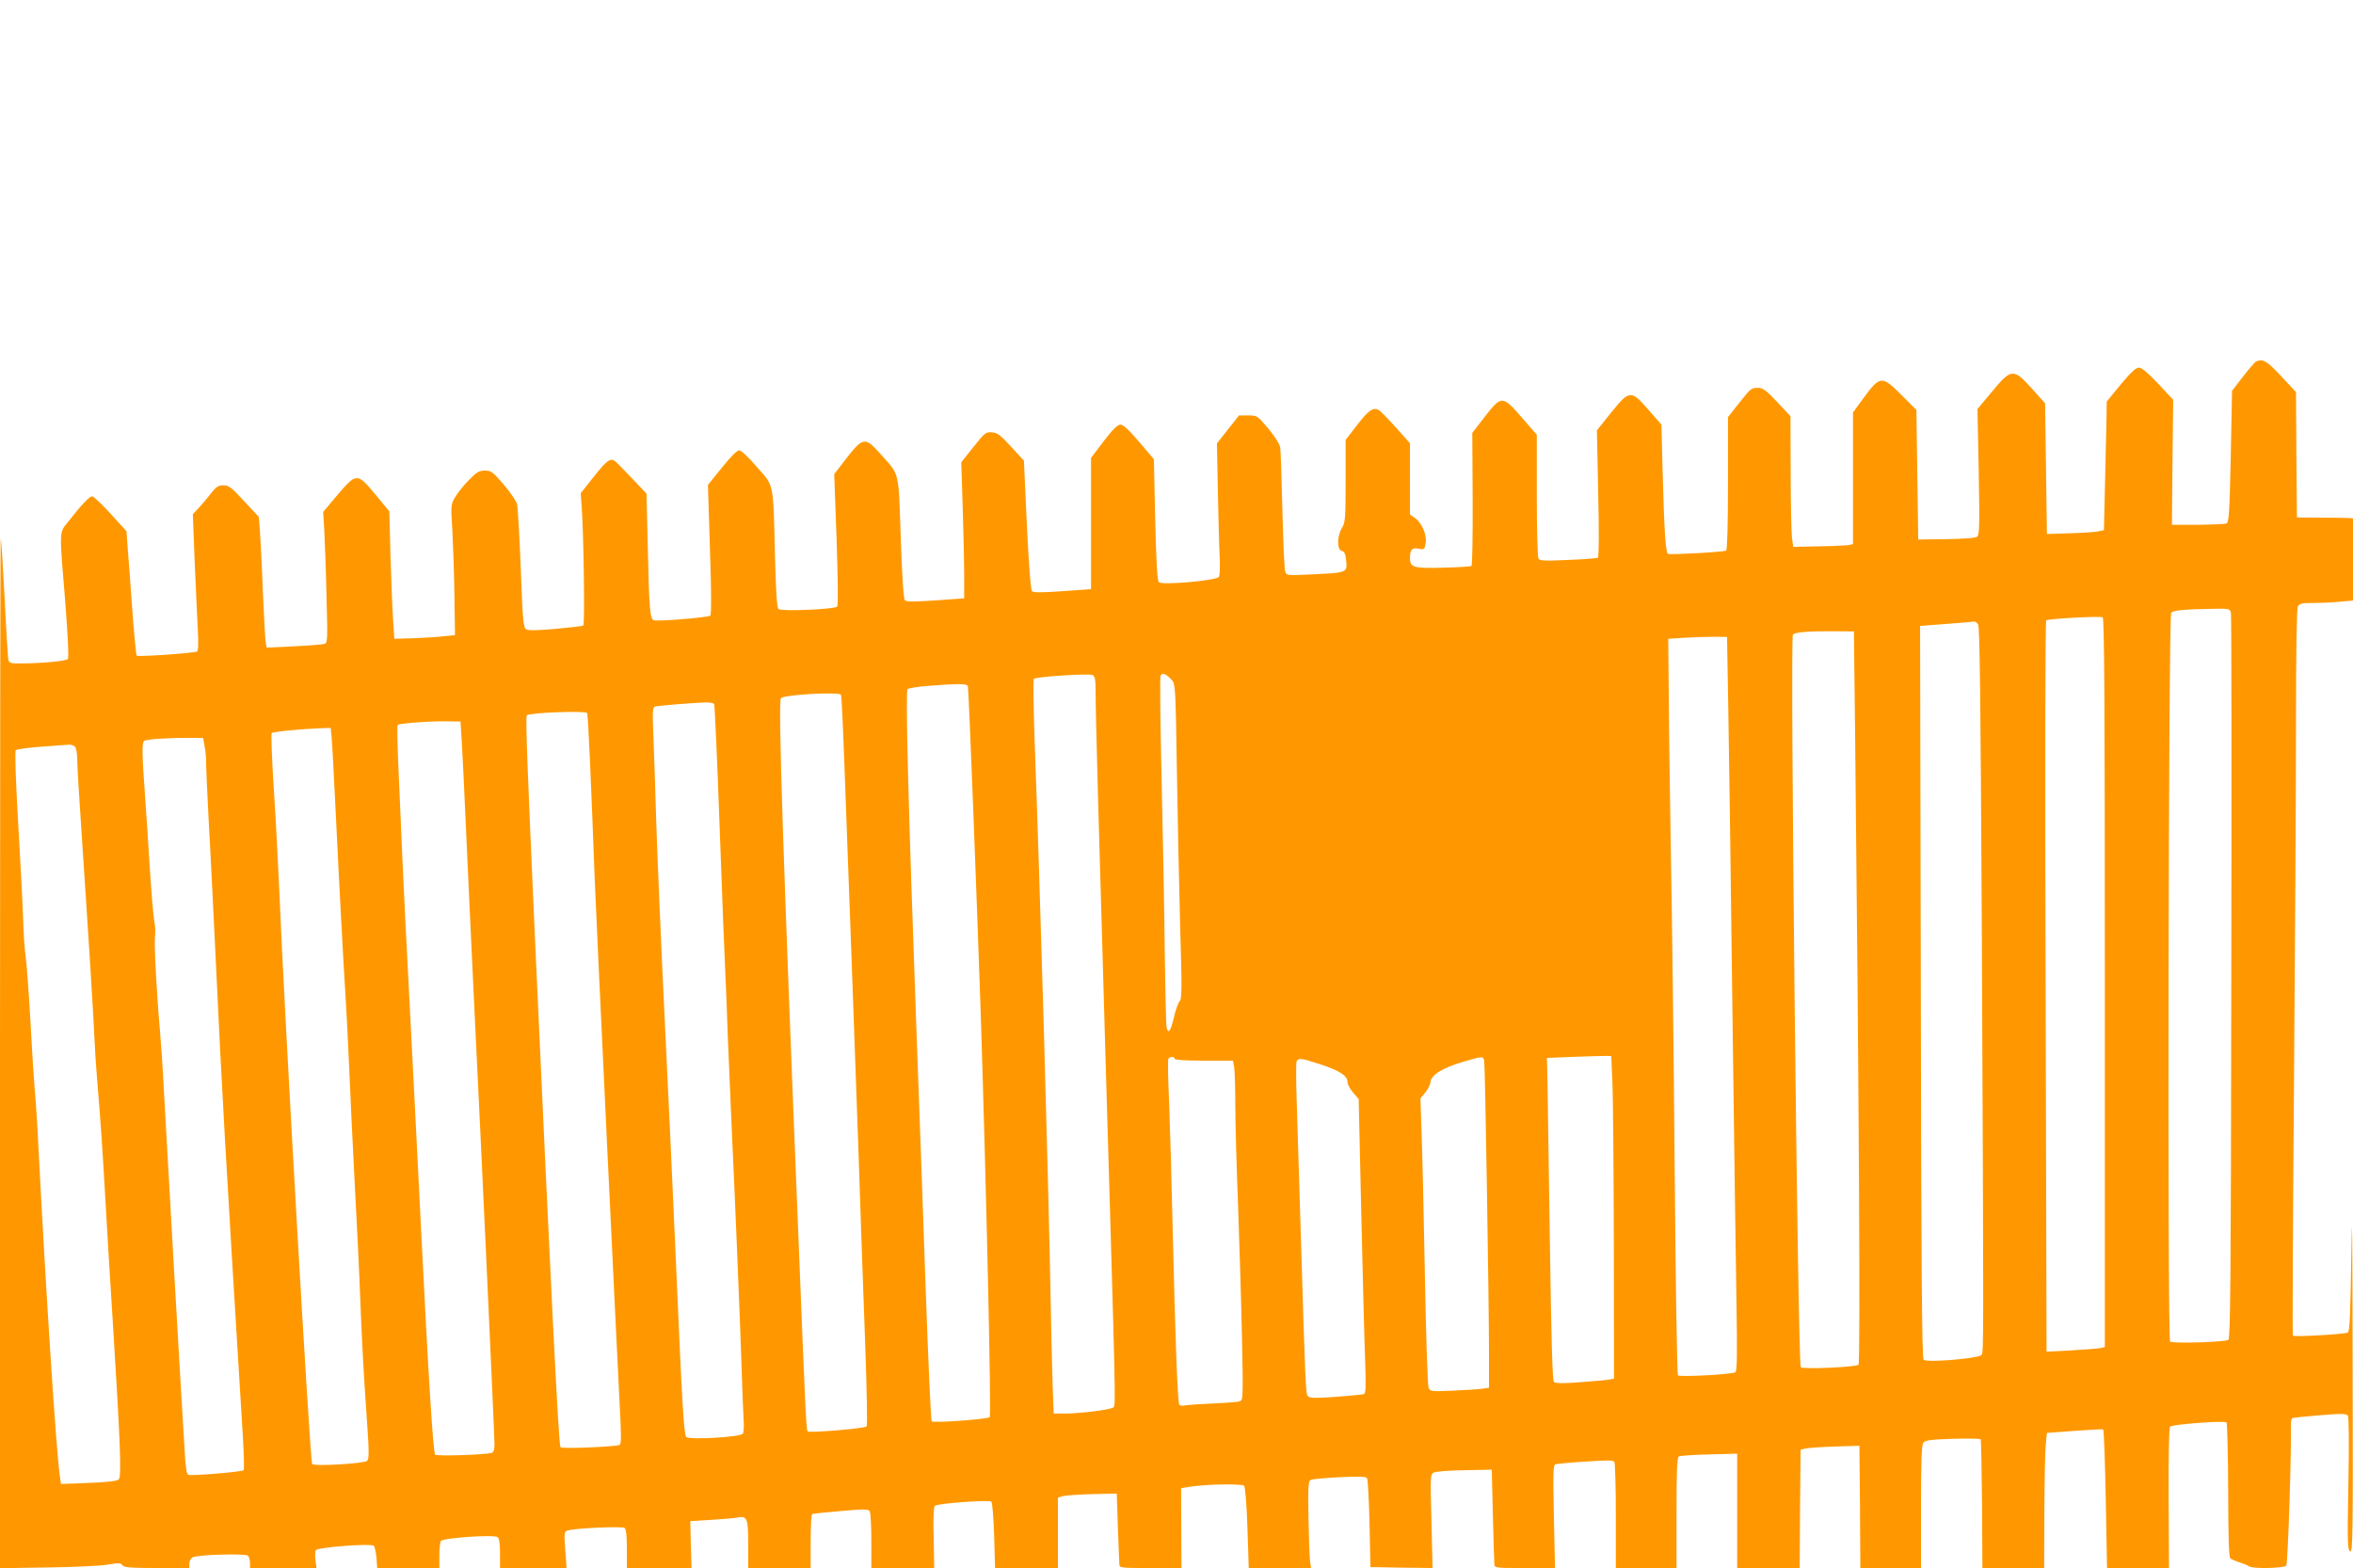
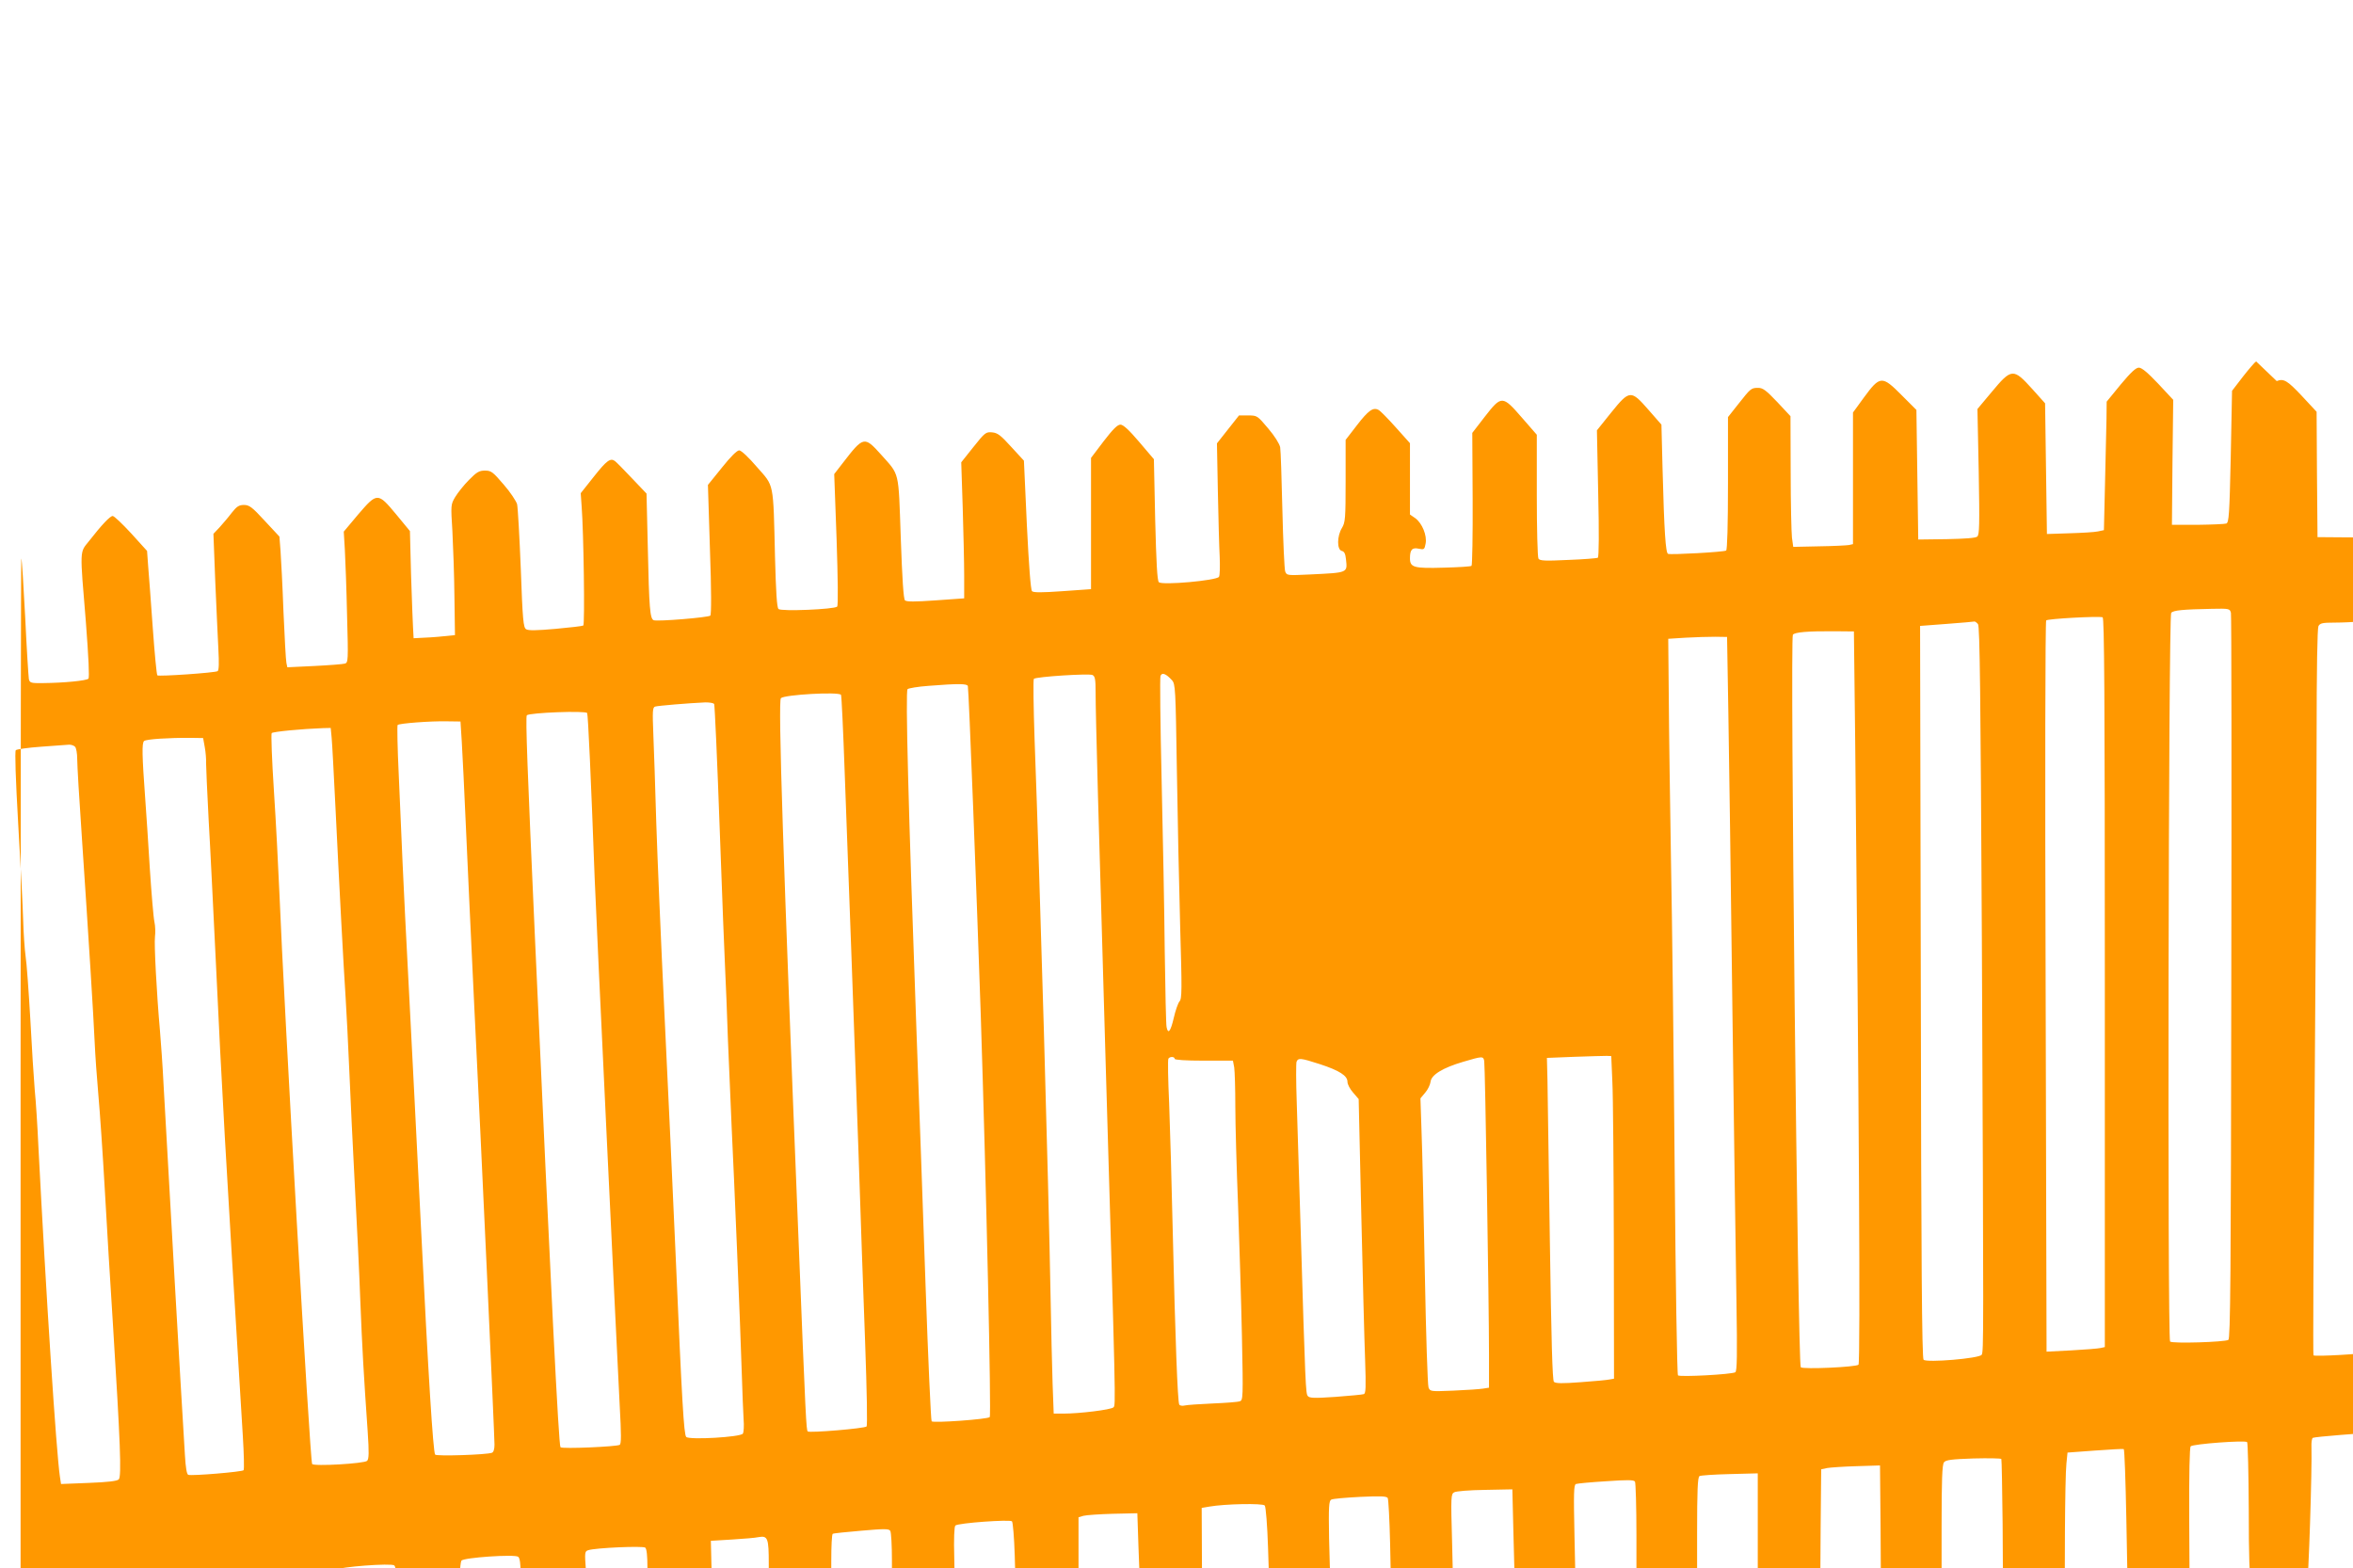
<svg xmlns="http://www.w3.org/2000/svg" version="1.0" width="1280pt" height="853pt" viewBox="0 0 1280 853" preserveAspectRatio="xMidYMid meet">
  <g transform="translate(0,853) scale(0.1,-0.1)" fill="#ff9800" stroke="none">
-     <path d="M12273 6564 c-6 -3 -38 -40 -71 -82 l-60 -78 -7 -358 c-7 -315 -10 -358 -24 -364 -9 -3 -79 -6 -156 -7 l-140 0 3 340 4 340 -82 88 c-57 60 -89 87 -105 87 -16 0 -43 -25 -99 -92 l-76 -93 -1 -95 c-1 -52 -5 -210 -8 -350 l-6 -254 -33 -7 c-18 -4 -87 -8 -155 -10 l-122 -4 -5 356 -5 355 -69 77 c-104 115 -113 115 -222 -16 l-77 -92 7 -341 c5 -288 4 -343 -8 -353 -9 -8 -67 -12 -167 -14 l-154 -2 -5 352 -5 353 -80 80 c-107 108 -118 107 -206 -13 l-59 -81 0 -358 0 -358 -22 -5 c-13 -2 -86 -6 -163 -7 l-140 -3 -7 50 c-3 28 -7 188 -7 356 l-1 305 -72 77 c-60 63 -78 77 -103 77 -39 0 -41 -2 -108 -87 l-57 -72 0 -360 c0 -228 -4 -362 -10 -366 -12 -8 -301 -24 -316 -18 -13 5 -21 118 -30 465 l-6 238 -70 80 c-96 110 -103 110 -204 -15 l-77 -96 7 -343 c5 -211 4 -346 -2 -350 -5 -3 -78 -9 -161 -12 -126 -6 -154 -5 -162 7 -5 8 -9 163 -9 344 l0 330 -81 93 c-106 122 -111 122 -202 5 l-68 -88 2 -358 c1 -197 -2 -361 -6 -365 -3 -4 -71 -8 -149 -10 -165 -5 -186 1 -186 51 0 47 12 60 48 52 29 -6 31 -4 37 27 9 45 -19 112 -56 139 l-29 20 0 194 0 194 -77 86 c-42 47 -84 90 -94 95 -29 16 -55 -2 -118 -84 l-61 -79 0 -223 c0 -206 -2 -226 -20 -256 -27 -44 -28 -118 -1 -125 14 -3 20 -16 23 -46 8 -74 12 -72 -194 -82 -127 -6 -128 -6 -137 17 -4 13 -11 163 -15 333 -4 171 -9 324 -12 342 -4 19 -30 61 -65 102 -59 70 -60 71 -109 71 l-50 0 -60 -76 -60 -76 5 -261 c3 -144 7 -305 10 -357 2 -52 1 -101 -4 -108 -12 -20 -311 -47 -327 -29 -9 8 -14 109 -20 341 l-7 328 -80 94 c-56 66 -87 94 -102 94 -16 0 -41 -25 -91 -90 l-69 -91 0 -357 0 -357 -155 -11 c-114 -8 -158 -8 -166 0 -7 7 -17 136 -28 360 l-16 350 -69 75 c-58 64 -74 76 -104 79 -34 3 -39 -1 -102 -80 l-66 -83 8 -245 c4 -135 8 -301 8 -370 l0 -125 -155 -11 c-114 -8 -158 -8 -167 0 -8 7 -15 114 -23 341 -13 372 -5 337 -108 453 -90 100 -95 99 -206 -45 l-48 -62 13 -356 c7 -214 9 -359 3 -365 -15 -15 -305 -27 -319 -13 -9 8 -14 94 -19 280 -10 418 -4 385 -98 492 -46 54 -86 91 -97 91 -12 0 -48 -36 -94 -94 l-76 -94 11 -351 c8 -220 8 -354 2 -360 -11 -10 -287 -33 -308 -25 -20 8 -25 65 -32 394 l-7 295 -81 85 c-44 47 -85 88 -91 92 -24 18 -45 3 -113 -83 l-73 -92 5 -71 c11 -140 18 -644 9 -649 -5 -3 -73 -11 -151 -18 -102 -9 -148 -10 -160 -2 -15 9 -19 50 -29 329 -7 175 -16 333 -20 351 -5 17 -37 66 -73 107 -59 69 -68 76 -102 76 -31 0 -45 -8 -87 -51 -28 -28 -61 -70 -75 -93 -24 -41 -24 -43 -15 -186 4 -80 10 -239 11 -355 l3 -210 -60 -6 c-33 -4 -107 -9 -165 -11 l-105 -3 -7 110 c-4 61 -10 216 -14 347 l-6 236 -75 91 c-100 120 -103 120 -207 -1 l-78 -93 6 -100 c3 -55 9 -215 12 -356 7 -247 6 -257 -12 -262 -10 -3 -85 -9 -166 -13 l-147 -7 -5 24 c-3 13 -10 139 -16 279 -5 140 -13 289 -16 331 l-6 77 -80 86 c-69 75 -84 86 -113 86 -27 0 -39 -8 -66 -42 -18 -24 -48 -59 -66 -79 l-34 -36 10 -259 c6 -142 14 -309 17 -370 4 -73 3 -113 -4 -118 -14 -9 -321 -30 -328 -23 -4 3 -15 120 -25 259 -10 139 -21 290 -25 335 l-6 83 -86 95 c-48 52 -93 95 -101 95 -14 0 -59 -47 -130 -138 -50 -62 -49 -39 -16 -437 15 -196 20 -303 14 -310 -11 -11 -134 -23 -246 -24 -67 -1 -73 1 -78 22 -2 12 -12 164 -20 337 -9 173 -18 317 -21 319 -2 2 -4 -1257 -4 -2798 l0 -2802 262 4 c145 2 292 9 328 16 56 10 67 9 76 -4 9 -12 41 -15 188 -15 l176 0 0 25 c0 13 8 28 18 33 27 15 288 22 301 9 6 -6 11 -24 11 -39 l0 -28 181 0 181 0 -6 43 c-3 23 -2 47 2 54 10 16 301 38 315 24 6 -6 12 -35 15 -66 l4 -55 169 0 169 0 0 68 c0 37 4 72 8 79 11 17 292 36 309 21 9 -7 13 -38 13 -89 l0 -79 181 0 181 0 -7 99 c-7 93 -6 99 13 105 40 13 297 24 310 14 8 -7 12 -43 12 -114 l0 -104 176 0 176 0 -4 128 -3 127 115 7 c63 4 128 9 144 13 51 9 56 -5 56 -146 l0 -129 170 0 170 0 0 144 c0 80 3 147 8 149 4 3 74 10 156 17 125 11 150 11 157 -1 5 -8 9 -80 9 -161 l0 -148 171 0 171 0 -3 164 c-3 102 0 169 6 174 14 14 297 34 308 23 5 -5 12 -88 15 -185 l5 -176 171 0 171 0 0 192 0 191 27 8 c15 4 87 9 160 11 l133 3 6 -180 c4 -99 7 -190 8 -202 1 -23 2 -23 170 -23 l168 0 -1 217 -1 217 41 7 c85 15 292 19 302 6 6 -7 14 -108 18 -230 l7 -217 170 0 169 0 -5 32 c-3 18 -7 124 -9 236 -3 173 -1 205 12 211 8 5 79 11 157 15 110 5 143 4 150 -6 4 -7 10 -119 13 -248 l5 -235 169 -3 169 -2 -6 254 c-7 243 -6 256 12 265 10 6 85 12 167 13 l149 3 6 -245 c3 -135 7 -255 8 -267 1 -23 2 -23 165 -23 l165 0 -6 280 c-5 235 -4 280 8 284 8 3 81 10 164 15 116 8 151 8 157 -2 4 -6 8 -139 8 -294 l0 -283 165 0 165 0 0 299 c0 229 3 302 13 308 6 4 81 9 165 11 l152 4 0 -311 0 -311 170 0 170 0 2 322 3 322 33 7 c17 3 89 8 160 10 l127 4 3 -332 2 -333 165 0 165 0 0 333 c0 251 3 337 13 349 10 13 41 17 160 21 81 2 150 1 152 -3 2 -4 5 -163 7 -353 l2 -347 168 0 168 0 1 308 c1 169 4 334 8 367 l6 60 150 11 c83 6 153 10 156 8 4 -2 10 -173 14 -379 l7 -375 169 0 168 0 -2 379 c-1 243 2 383 8 390 13 13 296 34 307 23 4 -4 8 -171 9 -369 0 -264 4 -364 12 -371 7 -5 30 -15 52 -22 22 -7 44 -16 50 -21 15 -14 191 -11 202 4 9 11 29 641 25 754 -1 23 2 44 7 48 6 3 74 10 152 16 117 10 143 9 151 -2 6 -9 7 -152 3 -369 -6 -319 -5 -357 9 -369 15 -12 16 73 14 1015 -1 729 -3 906 -7 606 -5 -338 -9 -424 -19 -431 -16 -9 -291 -25 -299 -17 -3 3 0 618 6 1368 6 750 11 1637 11 1971 0 400 4 615 10 628 9 16 22 19 88 19 42 0 107 3 145 7 l67 6 0 223 0 224 -22 2 c-13 1 -81 2 -153 2 l-130 1 -3 341 -2 341 -81 87 c-78 83 -98 95 -136 80z m-137 -1368 c3 -13 4 -906 2 -1985 -2 -1627 -5 -1963 -16 -1970 -20 -12 -305 -21 -317 -9 -15 13 -9 3946 6 3964 11 14 64 19 221 22 95 2 98 1 104 -22z m-686 -2011 l0 -1983 -22 -5 c-13 -3 -84 -9 -159 -13 l-136 -7 -5 1984 c-4 1166 -2 1988 3 1994 9 9 281 24 307 17 9 -3 12 -409 12 -1987z m-690 1950 c10 -12 14 -376 21 -1708 10 -2199 10 -2249 -1 -2267 -12 -20 -299 -44 -316 -27 -9 9 -13 542 -15 2002 l-4 1990 145 11 c80 6 148 12 151 13 4 0 12 -6 19 -14z m-668 -640 c20 -1880 29 -3378 18 -3389 -13 -13 -300 -26 -314 -14 -16 13 -59 3963 -43 3985 10 14 80 20 227 19 l105 -1 7 -600z m-690 160 c4 -225 14 -952 22 -1615 9 -663 18 -1377 22 -1586 5 -300 3 -383 -6 -389 -19 -12 -302 -27 -312 -17 -5 5 -13 510 -18 1123 -5 613 -14 1366 -20 1674 -5 308 -11 706 -12 885 l-3 325 95 6 c52 3 124 5 160 5 l65 -1 7 -410z m-3442 107 c0 -126 16 -700 55 -2027 55 -1862 55 -1849 42 -1861 -13 -13 -185 -34 -271 -34 l-54 0 -6 162 c-3 90 -8 303 -11 473 -11 621 -57 2227 -87 3032 -6 178 -8 326 -4 330 12 12 299 30 319 21 14 -7 17 -23 17 -96z m415 68 c19 -21 20 -42 27 -489 4 -256 12 -641 18 -854 10 -343 10 -391 -4 -405 -8 -10 -22 -50 -31 -90 -17 -73 -31 -91 -39 -49 -3 12 -7 198 -10 412 -2 215 -10 635 -17 935 -7 300 -10 554 -6 563 8 21 30 12 62 -23z m-1110 -32 c5 -16 49 -1158 70 -1783 31 -960 58 -2186 49 -2194 -12 -12 -306 -33 -316 -23 -4 4 -19 336 -33 737 -14 402 -36 1032 -50 1400 -44 1209 -60 1834 -48 1846 5 5 57 14 114 18 165 13 209 12 214 -1z m-690 -48 c3 -5 12 -195 20 -422 8 -227 24 -654 35 -948 11 -294 29 -796 40 -1115 10 -319 27 -784 36 -1033 10 -280 13 -457 8 -462 -11 -11 -311 -36 -320 -27 -8 8 -11 59 -49 1017 -85 2100 -113 2956 -97 2972 19 19 316 36 327 18z m-690 -50 c3 -5 17 -310 30 -677 13 -367 27 -715 30 -773 3 -58 10 -229 15 -380 6 -151 15 -363 20 -470 13 -262 48 -1099 55 -1335 3 -104 8 -219 10 -255 3 -36 1 -71 -4 -79 -12 -19 -290 -35 -308 -18 -13 14 -23 187 -58 997 -14 322 -41 905 -60 1295 -19 391 -39 863 -45 1050 -5 187 -13 404 -16 482 -5 123 -4 144 9 149 15 5 184 19 274 23 23 0 44 -3 48 -9z m-691 -49 c5 -7 21 -357 41 -901 7 -192 122 -2596 136 -2864 9 -163 9 -210 0 -216 -18 -10 -312 -23 -322 -13 -10 10 -52 849 -139 2773 -41 911 -52 1202 -44 1209 14 14 320 26 328 12z m-682 -156 c4 -60 14 -274 23 -475 9 -201 29 -635 45 -965 37 -741 110 -2331 110 -2384 0 -24 -5 -41 -14 -44 -28 -11 -303 -20 -309 -10 -11 18 -37 428 -77 1238 -22 440 -51 1016 -65 1280 -14 264 -30 579 -35 700 -5 121 -15 338 -21 483 -7 144 -9 265 -6 268 8 9 181 22 267 20 l75 -1 7 -110z m-708 23 c3 -29 12 -201 21 -383 22 -455 44 -863 55 -1030 5 -77 14 -255 20 -395 6 -140 19 -421 30 -625 11 -203 25 -487 30 -630 10 -255 19 -411 40 -710 8 -118 7 -152 -3 -162 -15 -15 -291 -31 -299 -17 -12 19 -153 2486 -178 3104 -6 140 -19 392 -30 559 -11 168 -16 309 -12 313 8 8 166 23 279 27 l42 1 5 -52z m-690 -53 c5 -27 8 -66 7 -85 0 -19 6 -159 14 -310 9 -151 26 -507 40 -790 32 -679 48 -970 146 -2563 6 -98 8 -181 4 -185 -8 -9 -284 -32 -301 -25 -8 3 -14 38 -18 106 -25 404 -85 1456 -116 2012 -5 105 -15 240 -20 300 -18 202 -32 469 -27 509 3 22 2 59 -3 81 -5 22 -16 153 -25 290 -8 138 -20 309 -25 380 -17 233 -19 304 -6 314 12 10 133 18 256 17 l65 -1 9 -50z m-706 3 c7 -7 12 -37 12 -67 0 -31 11 -220 25 -421 38 -565 64 -983 70 -1120 3 -68 12 -196 20 -285 8 -88 24 -320 35 -515 11 -195 31 -530 45 -745 39 -624 47 -818 31 -833 -9 -9 -59 -15 -163 -19 l-151 -6 -6 39 c-20 135 -75 983 -117 1794 -5 113 -14 252 -20 310 -5 58 -16 231 -24 385 -9 154 -20 309 -26 345 -5 36 -11 124 -13 195 -2 72 -14 307 -27 523 -14 246 -19 395 -13 401 5 5 67 14 139 19 72 5 139 10 151 11 11 0 25 -4 32 -11z m8363 -1823 c4 -77 7 -472 8 -877 l1 -738 -22 -4 c-13 -3 -84 -10 -158 -15 -103 -8 -138 -7 -147 2 -8 9 -14 222 -22 767 -6 415 -12 809 -13 875 l-3 120 150 6 c83 3 161 5 175 5 l25 -1 6 -140z m-2381 125 c0 -6 60 -10 159 -10 l158 0 7 -37 c3 -21 6 -117 6 -213 0 -96 7 -339 15 -540 7 -201 17 -521 21 -711 7 -335 6 -347 -12 -352 -10 -4 -77 -9 -149 -12 -71 -3 -140 -8 -151 -11 -12 -3 -25 -1 -29 5 -9 16 -22 365 -35 926 -6 264 -15 585 -20 713 -6 129 -8 238 -4 243 7 12 34 12 34 -1z m1684 -12 c5 -26 26 -1322 26 -1600 l0 -177 -32 -5 c-18 -3 -90 -8 -161 -11 -125 -5 -127 -5 -136 17 -5 13 -14 291 -20 618 -6 327 -14 676 -18 775 l-6 180 26 31 c14 16 27 43 29 59 4 38 66 76 178 109 105 31 109 31 114 4z m-894 -17 c107 -35 150 -63 150 -96 0 -14 14 -40 31 -59 l30 -35 14 -618 c8 -340 17 -700 21 -800 5 -151 4 -183 -7 -187 -8 -3 -77 -9 -154 -15 -117 -8 -142 -7 -151 5 -11 14 -13 47 -39 919 -8 264 -18 571 -21 681 -4 111 -4 209 -1 218 9 22 22 21 127 -13z" />
+     <path d="M12273 6564 c-6 -3 -38 -40 -71 -82 l-60 -78 -7 -358 c-7 -315 -10 -358 -24 -364 -9 -3 -79 -6 -156 -7 l-140 0 3 340 4 340 -82 88 c-57 60 -89 87 -105 87 -16 0 -43 -25 -99 -92 l-76 -93 -1 -95 c-1 -52 -5 -210 -8 -350 l-6 -254 -33 -7 c-18 -4 -87 -8 -155 -10 l-122 -4 -5 356 -5 355 -69 77 c-104 115 -113 115 -222 -16 l-77 -92 7 -341 c5 -288 4 -343 -8 -353 -9 -8 -67 -12 -167 -14 l-154 -2 -5 352 -5 353 -80 80 c-107 108 -118 107 -206 -13 l-59 -81 0 -358 0 -358 -22 -5 c-13 -2 -86 -6 -163 -7 l-140 -3 -7 50 c-3 28 -7 188 -7 356 l-1 305 -72 77 c-60 63 -78 77 -103 77 -39 0 -41 -2 -108 -87 l-57 -72 0 -360 c0 -228 -4 -362 -10 -366 -12 -8 -301 -24 -316 -18 -13 5 -21 118 -30 465 l-6 238 -70 80 c-96 110 -103 110 -204 -15 l-77 -96 7 -343 c5 -211 4 -346 -2 -350 -5 -3 -78 -9 -161 -12 -126 -6 -154 -5 -162 7 -5 8 -9 163 -9 344 l0 330 -81 93 c-106 122 -111 122 -202 5 l-68 -88 2 -358 c1 -197 -2 -361 -6 -365 -3 -4 -71 -8 -149 -10 -165 -5 -186 1 -186 51 0 47 12 60 48 52 29 -6 31 -4 37 27 9 45 -19 112 -56 139 l-29 20 0 194 0 194 -77 86 c-42 47 -84 90 -94 95 -29 16 -55 -2 -118 -84 l-61 -79 0 -223 c0 -206 -2 -226 -20 -256 -27 -44 -28 -118 -1 -125 14 -3 20 -16 23 -46 8 -74 12 -72 -194 -82 -127 -6 -128 -6 -137 17 -4 13 -11 163 -15 333 -4 171 -9 324 -12 342 -4 19 -30 61 -65 102 -59 70 -60 71 -109 71 l-50 0 -60 -76 -60 -76 5 -261 c3 -144 7 -305 10 -357 2 -52 1 -101 -4 -108 -12 -20 -311 -47 -327 -29 -9 8 -14 109 -20 341 l-7 328 -80 94 c-56 66 -87 94 -102 94 -16 0 -41 -25 -91 -90 l-69 -91 0 -357 0 -357 -155 -11 c-114 -8 -158 -8 -166 0 -7 7 -17 136 -28 360 l-16 350 -69 75 c-58 64 -74 76 -104 79 -34 3 -39 -1 -102 -80 l-66 -83 8 -245 c4 -135 8 -301 8 -370 l0 -125 -155 -11 c-114 -8 -158 -8 -167 0 -8 7 -15 114 -23 341 -13 372 -5 337 -108 453 -90 100 -95 99 -206 -45 l-48 -62 13 -356 c7 -214 9 -359 3 -365 -15 -15 -305 -27 -319 -13 -9 8 -14 94 -19 280 -10 418 -4 385 -98 492 -46 54 -86 91 -97 91 -12 0 -48 -36 -94 -94 l-76 -94 11 -351 c8 -220 8 -354 2 -360 -11 -10 -287 -33 -308 -25 -20 8 -25 65 -32 394 l-7 295 -81 85 c-44 47 -85 88 -91 92 -24 18 -45 3 -113 -83 l-73 -92 5 -71 c11 -140 18 -644 9 -649 -5 -3 -73 -11 -151 -18 -102 -9 -148 -10 -160 -2 -15 9 -19 50 -29 329 -7 175 -16 333 -20 351 -5 17 -37 66 -73 107 -59 69 -68 76 -102 76 -31 0 -45 -8 -87 -51 -28 -28 -61 -70 -75 -93 -24 -41 -24 -43 -15 -186 4 -80 10 -239 11 -355 l3 -210 -60 -6 c-33 -4 -107 -9 -165 -11 c-4 61 -10 216 -14 347 l-6 236 -75 91 c-100 120 -103 120 -207 -1 l-78 -93 6 -100 c3 -55 9 -215 12 -356 7 -247 6 -257 -12 -262 -10 -3 -85 -9 -166 -13 l-147 -7 -5 24 c-3 13 -10 139 -16 279 -5 140 -13 289 -16 331 l-6 77 -80 86 c-69 75 -84 86 -113 86 -27 0 -39 -8 -66 -42 -18 -24 -48 -59 -66 -79 l-34 -36 10 -259 c6 -142 14 -309 17 -370 4 -73 3 -113 -4 -118 -14 -9 -321 -30 -328 -23 -4 3 -15 120 -25 259 -10 139 -21 290 -25 335 l-6 83 -86 95 c-48 52 -93 95 -101 95 -14 0 -59 -47 -130 -138 -50 -62 -49 -39 -16 -437 15 -196 20 -303 14 -310 -11 -11 -134 -23 -246 -24 -67 -1 -73 1 -78 22 -2 12 -12 164 -20 337 -9 173 -18 317 -21 319 -2 2 -4 -1257 -4 -2798 l0 -2802 262 4 c145 2 292 9 328 16 56 10 67 9 76 -4 9 -12 41 -15 188 -15 l176 0 0 25 c0 13 8 28 18 33 27 15 288 22 301 9 6 -6 11 -24 11 -39 l0 -28 181 0 181 0 -6 43 c-3 23 -2 47 2 54 10 16 301 38 315 24 6 -6 12 -35 15 -66 l4 -55 169 0 169 0 0 68 c0 37 4 72 8 79 11 17 292 36 309 21 9 -7 13 -38 13 -89 l0 -79 181 0 181 0 -7 99 c-7 93 -6 99 13 105 40 13 297 24 310 14 8 -7 12 -43 12 -114 l0 -104 176 0 176 0 -4 128 -3 127 115 7 c63 4 128 9 144 13 51 9 56 -5 56 -146 l0 -129 170 0 170 0 0 144 c0 80 3 147 8 149 4 3 74 10 156 17 125 11 150 11 157 -1 5 -8 9 -80 9 -161 l0 -148 171 0 171 0 -3 164 c-3 102 0 169 6 174 14 14 297 34 308 23 5 -5 12 -88 15 -185 l5 -176 171 0 171 0 0 192 0 191 27 8 c15 4 87 9 160 11 l133 3 6 -180 c4 -99 7 -190 8 -202 1 -23 2 -23 170 -23 l168 0 -1 217 -1 217 41 7 c85 15 292 19 302 6 6 -7 14 -108 18 -230 l7 -217 170 0 169 0 -5 32 c-3 18 -7 124 -9 236 -3 173 -1 205 12 211 8 5 79 11 157 15 110 5 143 4 150 -6 4 -7 10 -119 13 -248 l5 -235 169 -3 169 -2 -6 254 c-7 243 -6 256 12 265 10 6 85 12 167 13 l149 3 6 -245 c3 -135 7 -255 8 -267 1 -23 2 -23 165 -23 l165 0 -6 280 c-5 235 -4 280 8 284 8 3 81 10 164 15 116 8 151 8 157 -2 4 -6 8 -139 8 -294 l0 -283 165 0 165 0 0 299 c0 229 3 302 13 308 6 4 81 9 165 11 l152 4 0 -311 0 -311 170 0 170 0 2 322 3 322 33 7 c17 3 89 8 160 10 l127 4 3 -332 2 -333 165 0 165 0 0 333 c0 251 3 337 13 349 10 13 41 17 160 21 81 2 150 1 152 -3 2 -4 5 -163 7 -353 l2 -347 168 0 168 0 1 308 c1 169 4 334 8 367 l6 60 150 11 c83 6 153 10 156 8 4 -2 10 -173 14 -379 l7 -375 169 0 168 0 -2 379 c-1 243 2 383 8 390 13 13 296 34 307 23 4 -4 8 -171 9 -369 0 -264 4 -364 12 -371 7 -5 30 -15 52 -22 22 -7 44 -16 50 -21 15 -14 191 -11 202 4 9 11 29 641 25 754 -1 23 2 44 7 48 6 3 74 10 152 16 117 10 143 9 151 -2 6 -9 7 -152 3 -369 -6 -319 -5 -357 9 -369 15 -12 16 73 14 1015 -1 729 -3 906 -7 606 -5 -338 -9 -424 -19 -431 -16 -9 -291 -25 -299 -17 -3 3 0 618 6 1368 6 750 11 1637 11 1971 0 400 4 615 10 628 9 16 22 19 88 19 42 0 107 3 145 7 l67 6 0 223 0 224 -22 2 c-13 1 -81 2 -153 2 l-130 1 -3 341 -2 341 -81 87 c-78 83 -98 95 -136 80z m-137 -1368 c3 -13 4 -906 2 -1985 -2 -1627 -5 -1963 -16 -1970 -20 -12 -305 -21 -317 -9 -15 13 -9 3946 6 3964 11 14 64 19 221 22 95 2 98 1 104 -22z m-686 -2011 l0 -1983 -22 -5 c-13 -3 -84 -9 -159 -13 l-136 -7 -5 1984 c-4 1166 -2 1988 3 1994 9 9 281 24 307 17 9 -3 12 -409 12 -1987z m-690 1950 c10 -12 14 -376 21 -1708 10 -2199 10 -2249 -1 -2267 -12 -20 -299 -44 -316 -27 -9 9 -13 542 -15 2002 l-4 1990 145 11 c80 6 148 12 151 13 4 0 12 -6 19 -14z m-668 -640 c20 -1880 29 -3378 18 -3389 -13 -13 -300 -26 -314 -14 -16 13 -59 3963 -43 3985 10 14 80 20 227 19 l105 -1 7 -600z m-690 160 c4 -225 14 -952 22 -1615 9 -663 18 -1377 22 -1586 5 -300 3 -383 -6 -389 -19 -12 -302 -27 -312 -17 -5 5 -13 510 -18 1123 -5 613 -14 1366 -20 1674 -5 308 -11 706 -12 885 l-3 325 95 6 c52 3 124 5 160 5 l65 -1 7 -410z m-3442 107 c0 -126 16 -700 55 -2027 55 -1862 55 -1849 42 -1861 -13 -13 -185 -34 -271 -34 l-54 0 -6 162 c-3 90 -8 303 -11 473 -11 621 -57 2227 -87 3032 -6 178 -8 326 -4 330 12 12 299 30 319 21 14 -7 17 -23 17 -96z m415 68 c19 -21 20 -42 27 -489 4 -256 12 -641 18 -854 10 -343 10 -391 -4 -405 -8 -10 -22 -50 -31 -90 -17 -73 -31 -91 -39 -49 -3 12 -7 198 -10 412 -2 215 -10 635 -17 935 -7 300 -10 554 -6 563 8 21 30 12 62 -23z m-1110 -32 c5 -16 49 -1158 70 -1783 31 -960 58 -2186 49 -2194 -12 -12 -306 -33 -316 -23 -4 4 -19 336 -33 737 -14 402 -36 1032 -50 1400 -44 1209 -60 1834 -48 1846 5 5 57 14 114 18 165 13 209 12 214 -1z m-690 -48 c3 -5 12 -195 20 -422 8 -227 24 -654 35 -948 11 -294 29 -796 40 -1115 10 -319 27 -784 36 -1033 10 -280 13 -457 8 -462 -11 -11 -311 -36 -320 -27 -8 8 -11 59 -49 1017 -85 2100 -113 2956 -97 2972 19 19 316 36 327 18z m-690 -50 c3 -5 17 -310 30 -677 13 -367 27 -715 30 -773 3 -58 10 -229 15 -380 6 -151 15 -363 20 -470 13 -262 48 -1099 55 -1335 3 -104 8 -219 10 -255 3 -36 1 -71 -4 -79 -12 -19 -290 -35 -308 -18 -13 14 -23 187 -58 997 -14 322 -41 905 -60 1295 -19 391 -39 863 -45 1050 -5 187 -13 404 -16 482 -5 123 -4 144 9 149 15 5 184 19 274 23 23 0 44 -3 48 -9z m-691 -49 c5 -7 21 -357 41 -901 7 -192 122 -2596 136 -2864 9 -163 9 -210 0 -216 -18 -10 -312 -23 -322 -13 -10 10 -52 849 -139 2773 -41 911 -52 1202 -44 1209 14 14 320 26 328 12z m-682 -156 c4 -60 14 -274 23 -475 9 -201 29 -635 45 -965 37 -741 110 -2331 110 -2384 0 -24 -5 -41 -14 -44 -28 -11 -303 -20 -309 -10 -11 18 -37 428 -77 1238 -22 440 -51 1016 -65 1280 -14 264 -30 579 -35 700 -5 121 -15 338 -21 483 -7 144 -9 265 -6 268 8 9 181 22 267 20 l75 -1 7 -110z m-708 23 c3 -29 12 -201 21 -383 22 -455 44 -863 55 -1030 5 -77 14 -255 20 -395 6 -140 19 -421 30 -625 11 -203 25 -487 30 -630 10 -255 19 -411 40 -710 8 -118 7 -152 -3 -162 -15 -15 -291 -31 -299 -17 -12 19 -153 2486 -178 3104 -6 140 -19 392 -30 559 -11 168 -16 309 -12 313 8 8 166 23 279 27 l42 1 5 -52z m-690 -53 c5 -27 8 -66 7 -85 0 -19 6 -159 14 -310 9 -151 26 -507 40 -790 32 -679 48 -970 146 -2563 6 -98 8 -181 4 -185 -8 -9 -284 -32 -301 -25 -8 3 -14 38 -18 106 -25 404 -85 1456 -116 2012 -5 105 -15 240 -20 300 -18 202 -32 469 -27 509 3 22 2 59 -3 81 -5 22 -16 153 -25 290 -8 138 -20 309 -25 380 -17 233 -19 304 -6 314 12 10 133 18 256 17 l65 -1 9 -50z m-706 3 c7 -7 12 -37 12 -67 0 -31 11 -220 25 -421 38 -565 64 -983 70 -1120 3 -68 12 -196 20 -285 8 -88 24 -320 35 -515 11 -195 31 -530 45 -745 39 -624 47 -818 31 -833 -9 -9 -59 -15 -163 -19 l-151 -6 -6 39 c-20 135 -75 983 -117 1794 -5 113 -14 252 -20 310 -5 58 -16 231 -24 385 -9 154 -20 309 -26 345 -5 36 -11 124 -13 195 -2 72 -14 307 -27 523 -14 246 -19 395 -13 401 5 5 67 14 139 19 72 5 139 10 151 11 11 0 25 -4 32 -11z m8363 -1823 c4 -77 7 -472 8 -877 l1 -738 -22 -4 c-13 -3 -84 -10 -158 -15 -103 -8 -138 -7 -147 2 -8 9 -14 222 -22 767 -6 415 -12 809 -13 875 l-3 120 150 6 c83 3 161 5 175 5 l25 -1 6 -140z m-2381 125 c0 -6 60 -10 159 -10 l158 0 7 -37 c3 -21 6 -117 6 -213 0 -96 7 -339 15 -540 7 -201 17 -521 21 -711 7 -335 6 -347 -12 -352 -10 -4 -77 -9 -149 -12 -71 -3 -140 -8 -151 -11 -12 -3 -25 -1 -29 5 -9 16 -22 365 -35 926 -6 264 -15 585 -20 713 -6 129 -8 238 -4 243 7 12 34 12 34 -1z m1684 -12 c5 -26 26 -1322 26 -1600 l0 -177 -32 -5 c-18 -3 -90 -8 -161 -11 -125 -5 -127 -5 -136 17 -5 13 -14 291 -20 618 -6 327 -14 676 -18 775 l-6 180 26 31 c14 16 27 43 29 59 4 38 66 76 178 109 105 31 109 31 114 4z m-894 -17 c107 -35 150 -63 150 -96 0 -14 14 -40 31 -59 l30 -35 14 -618 c8 -340 17 -700 21 -800 5 -151 4 -183 -7 -187 -8 -3 -77 -9 -154 -15 -117 -8 -142 -7 -151 5 -11 14 -13 47 -39 919 -8 264 -18 571 -21 681 -4 111 -4 209 -1 218 9 22 22 21 127 -13z" />
  </g>
</svg>